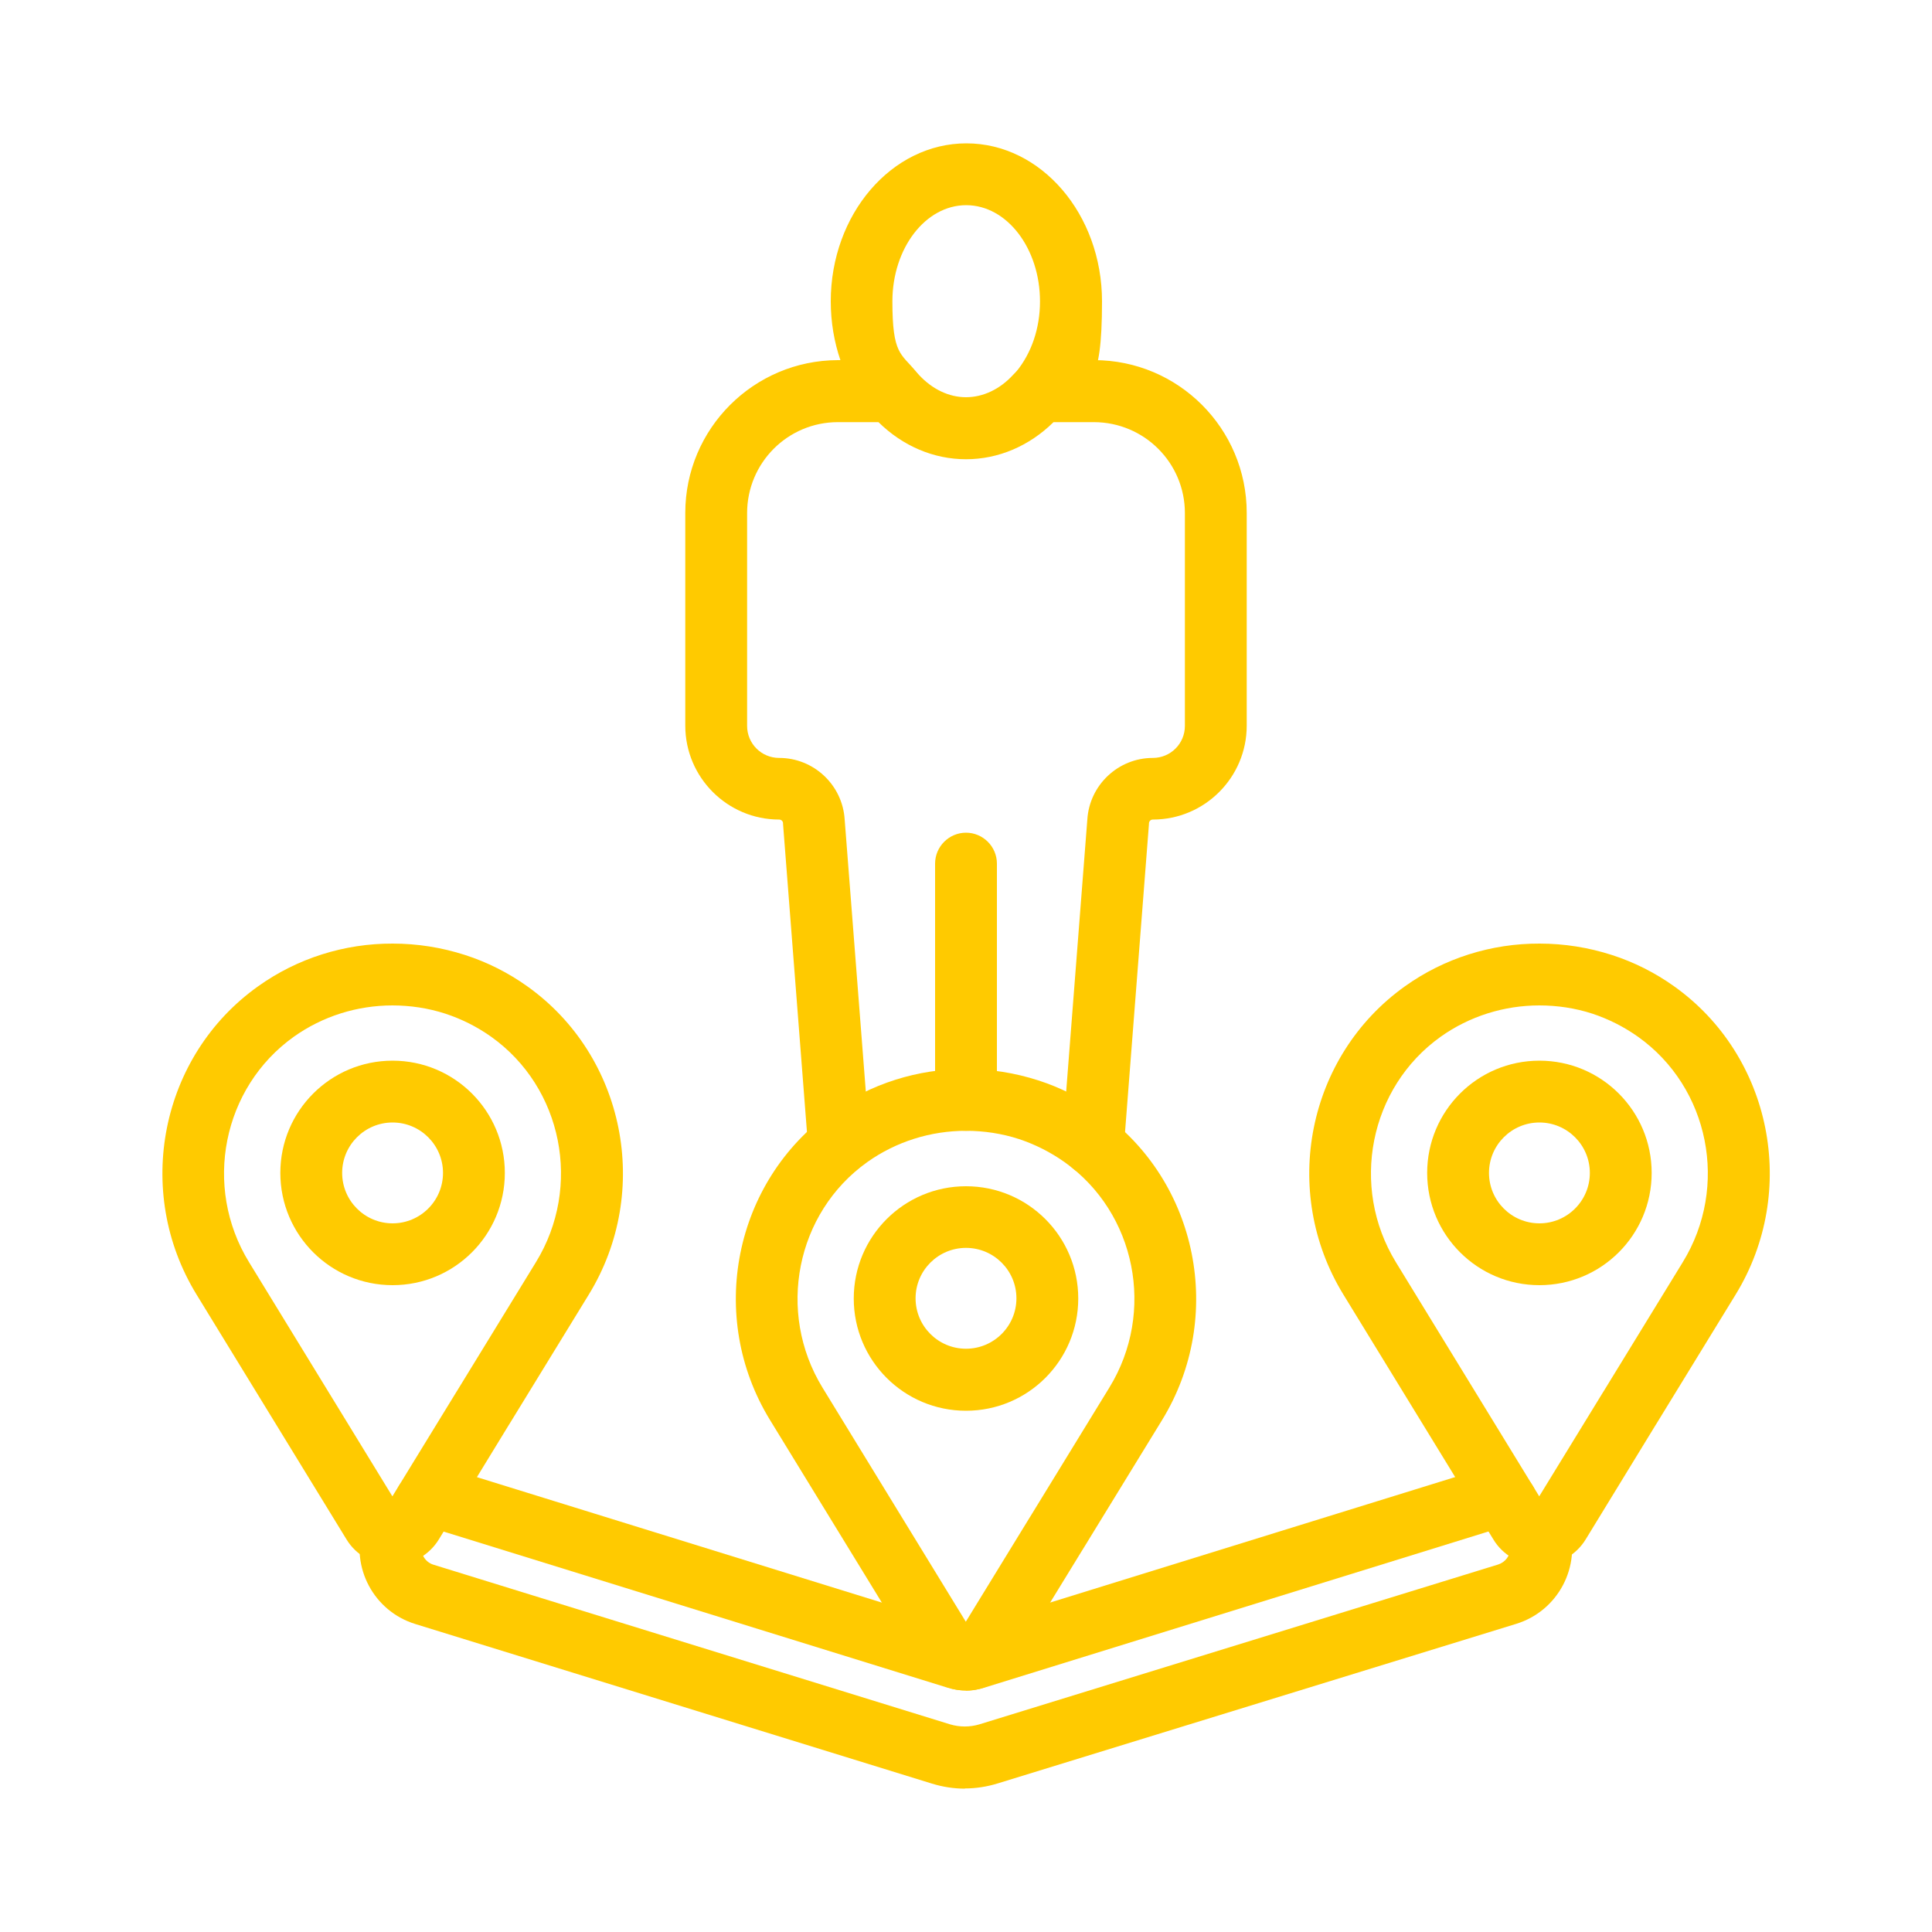
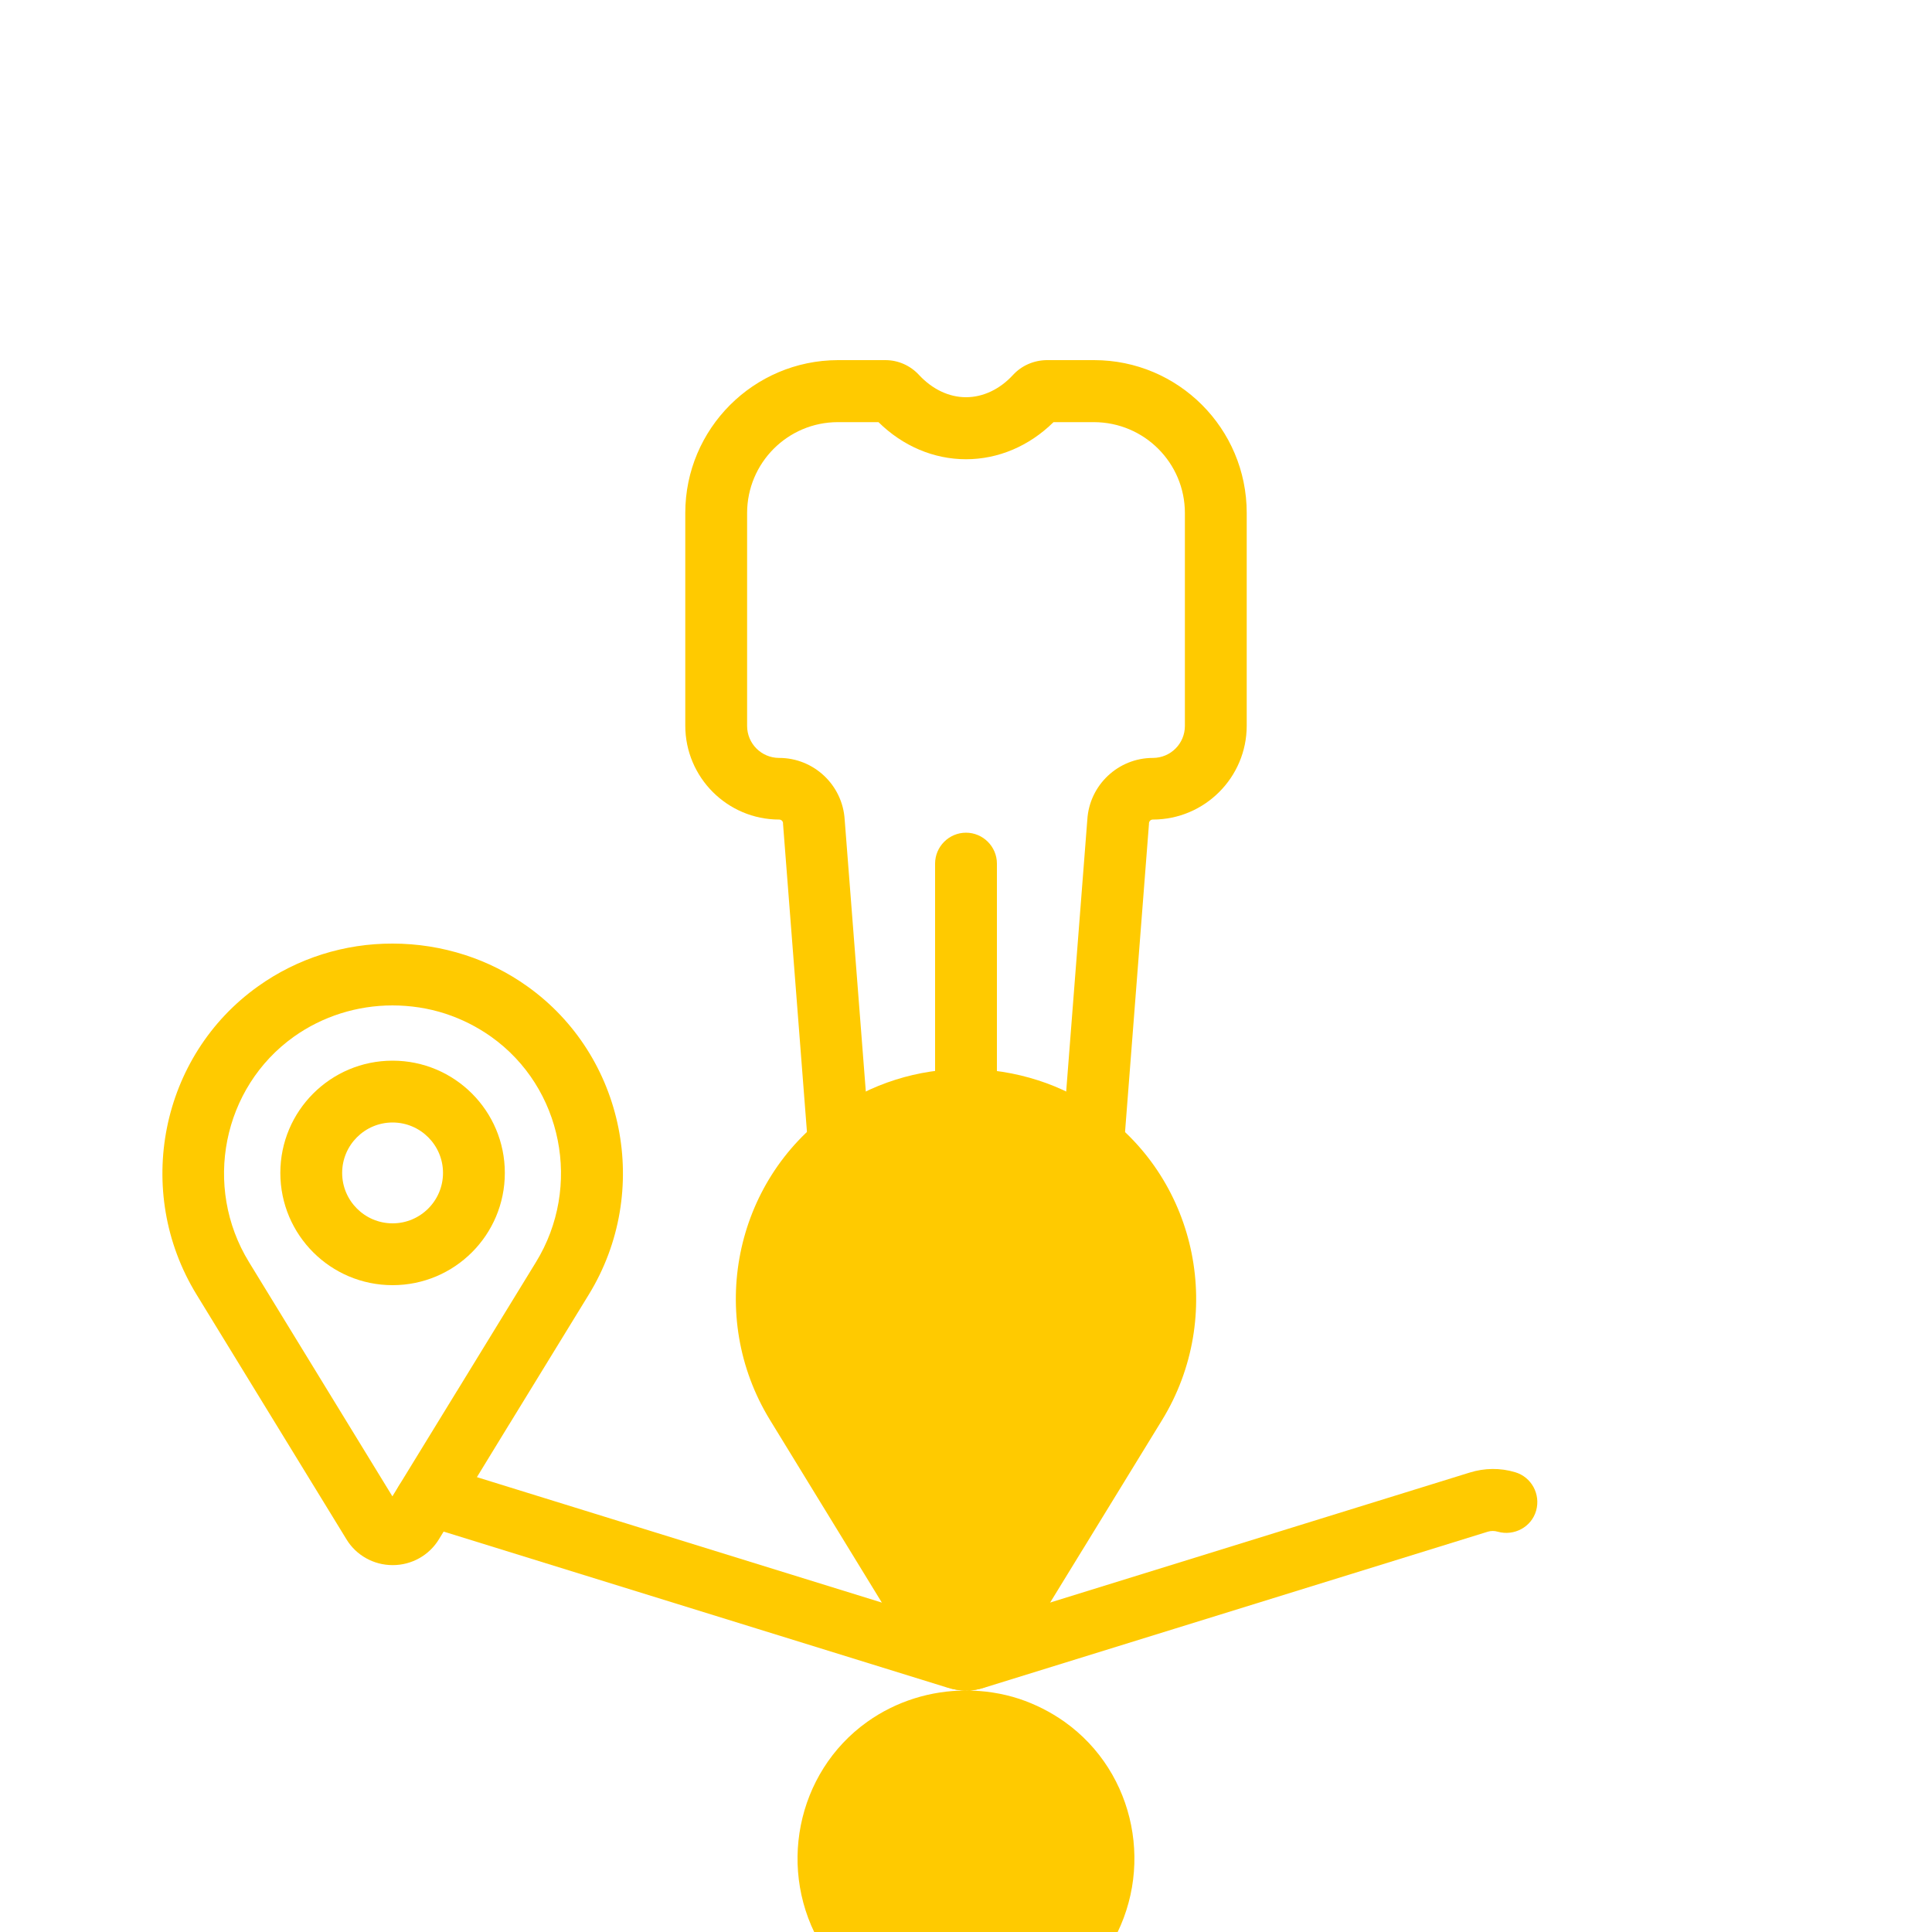
<svg xmlns="http://www.w3.org/2000/svg" id="Layer_1" version="1.1" viewBox="0 0 1000 1000">
  <defs>
    <style>
      .st0 {
        fill: #ffca00;
      }
    </style>
  </defs>
-   <path class="st0" d="M538.3,218.6c-8.8,0-16-7.2-16-16,0-3.7,1.3-7.3,3.7-10.2,7.9-9.6,12.3-22.5,12.3-36.4,0-27.4-17.1-49.8-38.2-49.8s-38.2,22.3-38.2,49.8,4.4,26.8,12.3,36.4c5.6,6.8,4.7,16.9-2.1,22.5-6.8,5.6-16.9,4.7-22.5-2.1-12.6-15.3-19.6-35.5-19.6-56.8,0-45.1,31.5-81.8,70.2-81.8s70.2,36.7,70.2,81.8-7,41.5-19.6,56.8c-3,3.7-7.6,5.8-12.3,5.8Z" />
  <path class="st0" d="M565.8,608.6h-1.3c-8.8-.7-15.4-8.4-14.7-17.2l13-167.2c1.1-17.9,16-31.9,33.9-31.9,9.2,0,16.6-7.4,16.6-16.6v-110.1c0-26-21-47-47-47.1h-21c-12.6,12.4-28.6,19.2-45.3,19.2s-32.7-6.8-45.3-19.2h-21c-26,0-47,21.1-47,47.1v110.1c0,9.2,7.4,16.6,16.6,16.6h0c17.9,0,32.8,14,33.9,31.9l13,167.2c.5,8.8-6.2,16.4-15,17-8.6.5-16.1-5.9-16.9-14.5l-13-167.4v-.4c0-1-.9-1.9-2-1.9-26.8,0-48.6-21.8-48.6-48.6v-110.1c0-43.6,35.4-79,79-79.1h24.6c6.6,0,12.9,2.8,17.4,7.7,6.9,7.4,15.5,11.5,24.3,11.5s17.5-4.1,24.3-11.5c4.5-4.9,10.8-7.6,17.4-7.7h24.6c43.6,0,79,35.4,79,79.1v110.1c0,26.8-21.8,48.6-48.6,48.6-1.1,0-1.9.8-2,1.9v.4l-13,167.4c-.6,8.4-7.6,14.8-16,14.8h0Z" />
  <path class="st0" d="M500,585.3c-8.8,0-16-7.2-16-16v-122.3c0-8.8,7.2-16,16-16s16,7.2,16,16v122.3c0,8.8-7.2,16-16,16Z" />
-   <path class="st0" d="M500,875c-9.8,0-18.9-5-23.9-13.4l-77.6-126.7c-32.7-53.4-18.7-123.4,31.9-159.5,20.3-14.5,44.7-22.2,69.6-22.1,12.7,0,25.3,2,37.4,5.9,11.5,3.7,22.4,9.2,32.2,16.3,50.6,36,64.6,106.1,31.9,159.5l-41.2,67.2c0,0-.1.2-.2.3l-36.3,59.2c-5.1,8.4-14.2,13.4-23.9,13.4h0ZM500,585.3c-18.3,0-36.2,5.6-51.1,16.2-36.9,26.3-47.1,77.6-23.2,116.7l74.2,121.2,33.1-54c0,0,.1-.2.2-.3l41-66.9c24-39.1,13.8-90.4-23.2-116.7-7.2-5.1-15.1-9.1-23.5-11.9-8.9-2.9-18.2-4.3-27.5-4.3h0Z" />
-   <path class="st0" d="M500,730.2c-32.1,0-58.1-26-58.1-58.1s26-58.1,58.1-58.1c32.1,0,58.1,26,58.1,58.1h0c0,32.1-26,58.1-58.1,58.1ZM500,645.9c-14.4,0-26.1,11.7-26.1,26.1,0,14.4,11.7,26.1,26.1,26.1,14.4,0,26.1-11.7,26.1-26.1h0c0-14.4-11.7-26.1-26.1-26.1Z" />
+   <path class="st0" d="M500,875c-9.8,0-18.9-5-23.9-13.4l-77.6-126.7c-32.7-53.4-18.7-123.4,31.9-159.5,20.3-14.5,44.7-22.2,69.6-22.1,12.7,0,25.3,2,37.4,5.9,11.5,3.7,22.4,9.2,32.2,16.3,50.6,36,64.6,106.1,31.9,159.5l-41.2,67.2c0,0-.1.2-.2.3l-36.3,59.2c-5.1,8.4-14.2,13.4-23.9,13.4h0Zc-18.3,0-36.2,5.6-51.1,16.2-36.9,26.3-47.1,77.6-23.2,116.7l74.2,121.2,33.1-54c0,0,.1-.2.2-.3l41-66.9c24-39.1,13.8-90.4-23.2-116.7-7.2-5.1-15.1-9.1-23.5-11.9-8.9-2.9-18.2-4.3-27.5-4.3h0Z" />
  <path class="st0" d="M203.2,810.1c-9.8,0-18.9-5.1-23.9-13.4l-77.6-126.7c-32.7-53.4-18.7-123.5,31.9-159.5,20.3-14.5,44.7-22.2,69.7-22.1,12.7,0,25.3,2,37.4,5.9,11.5,3.7,22.4,9.2,32.2,16.2,50.6,36,64.6,106.1,31.9,159.5l-41.2,67.2-.2.3-36.2,59.2c-5.1,8.4-14.2,13.4-23.9,13.4h0ZM203.2,520.4c-18.3,0-36.2,5.6-51.1,16.2-36.9,26.3-47.2,77.6-23.2,116.7l74.2,121.2,33.1-54c0-.1.1-.2.2-.3l41-66.9c24-39.1,13.8-90.4-23.2-116.7-7.2-5.1-15.1-9.1-23.6-11.9-8.9-2.9-18.2-4.3-27.6-4.3h0Z" />
  <path class="st0" d="M203.2,665.2c-32.1,0-58.1-26-58.1-58.1,0-32.1,26-58.1,58.1-58.1,32.1,0,58.1,26,58.1,58.1h0c0,32.1-26,58.1-58.1,58.1ZM203.2,581c-14.4,0-26.1,11.7-26.1,26.1,0,14.4,11.7,26.1,26.1,26.1,14.4,0,26.1-11.7,26.1-26.1h0c0-14.4-11.7-26.1-26.1-26.1Z" />
-   <path class="st0" d="M796.8,810.1c-9.8,0-18.9-5-23.9-13.4l-77.6-126.7c-32.7-53.4-18.7-123.4,31.9-159.5,20.3-14.5,44.7-22.2,69.7-22.1,12.7,0,25.3,2,37.4,5.9,11.5,3.7,22.4,9.2,32.2,16.2,50.6,36,64.6,106.1,31.9,159.5l-41.2,67.2-.2.3-36.2,59.2c-5.1,8.4-14.2,13.4-23.9,13.4ZM796.8,520.4c-18.3,0-36.2,5.6-51.1,16.2-36.9,26.3-47.1,77.6-23.2,116.7l74.2,121.2,33.1-54,.2-.3,41-66.9c24-39.1,13.8-90.4-23.2-116.7-7.2-5.1-15.1-9.1-23.5-11.9-8.9-2.9-18.2-4.3-27.6-4.3h0Z" />
-   <path class="st0" d="M796.8,665.2c-32.1,0-58.1-26-58.1-58.1s26-58.1,58.1-58.1c32.1,0,58.1,26,58.1,58.1h0c0,32.1-26,58.1-58.1,58.1ZM796.8,581c-14.4,0-26.1,11.7-26.1,26.1,0,14.4,11.7,26.1,26.1,26.1s26.1-11.7,26.1-26.1h0c0-14.4-11.7-26.1-26.1-26.1Z" />
-   <path class="st0" d="M499.5,925.8c-5.8,0-11.6-.9-17.1-2.6l-267.4-82.6c-21.5-6.6-33.6-29.3-27.2-50.8,2.4-8.5,11.2-13.5,19.7-11.2,6.9,1.9,11.7,8.2,11.7,15.4,0,1.6-.2,3.2-.7,4.7-1.5,4.7,1.2,9.8,5.9,11.2l267.3,82.6c5,1.5,10.3,1.5,15.3,0l268.4-82.7c3.8-1.2,6.3-4.6,6.4-8.6,0-.9-.1-1.8-.4-2.6-3.1-8.3,1.1-17.5,9.4-20.6,8.3-3.1,17.5,1.1,20.6,9.4.2.6.4,1.2.5,1.8,6.7,21.6-5.4,44.6-27.1,51.3h0s-268.4,82.6-268.4,82.6c-5.5,1.7-11.3,2.6-17,2.6h0Z" />
  <path class="st0" d="M500,875c-3.3,0-6.6-.5-9.7-1.5l-260.5-80.7c-1.7-.5-3.4-.5-5.1,0-8.5,2.5-17.4-2.4-19.9-10.9s2.4-17.4,10.9-19.9c7.7-2.3,15.9-2.2,23.5.2l260.5,80.7c.2,0,.3,0,.5,0l260.5-80.7c7.7-2.4,15.8-2.5,23.5-.2,8.5,2.5,13.3,11.4,10.9,19.9s-11.4,13.3-19.9,10.9c-1.7-.5-3.4-.5-5.1,0l-260.5,80.7c-3.1,1-6.4,1.5-9.7,1.5h0Z" />
</svg>